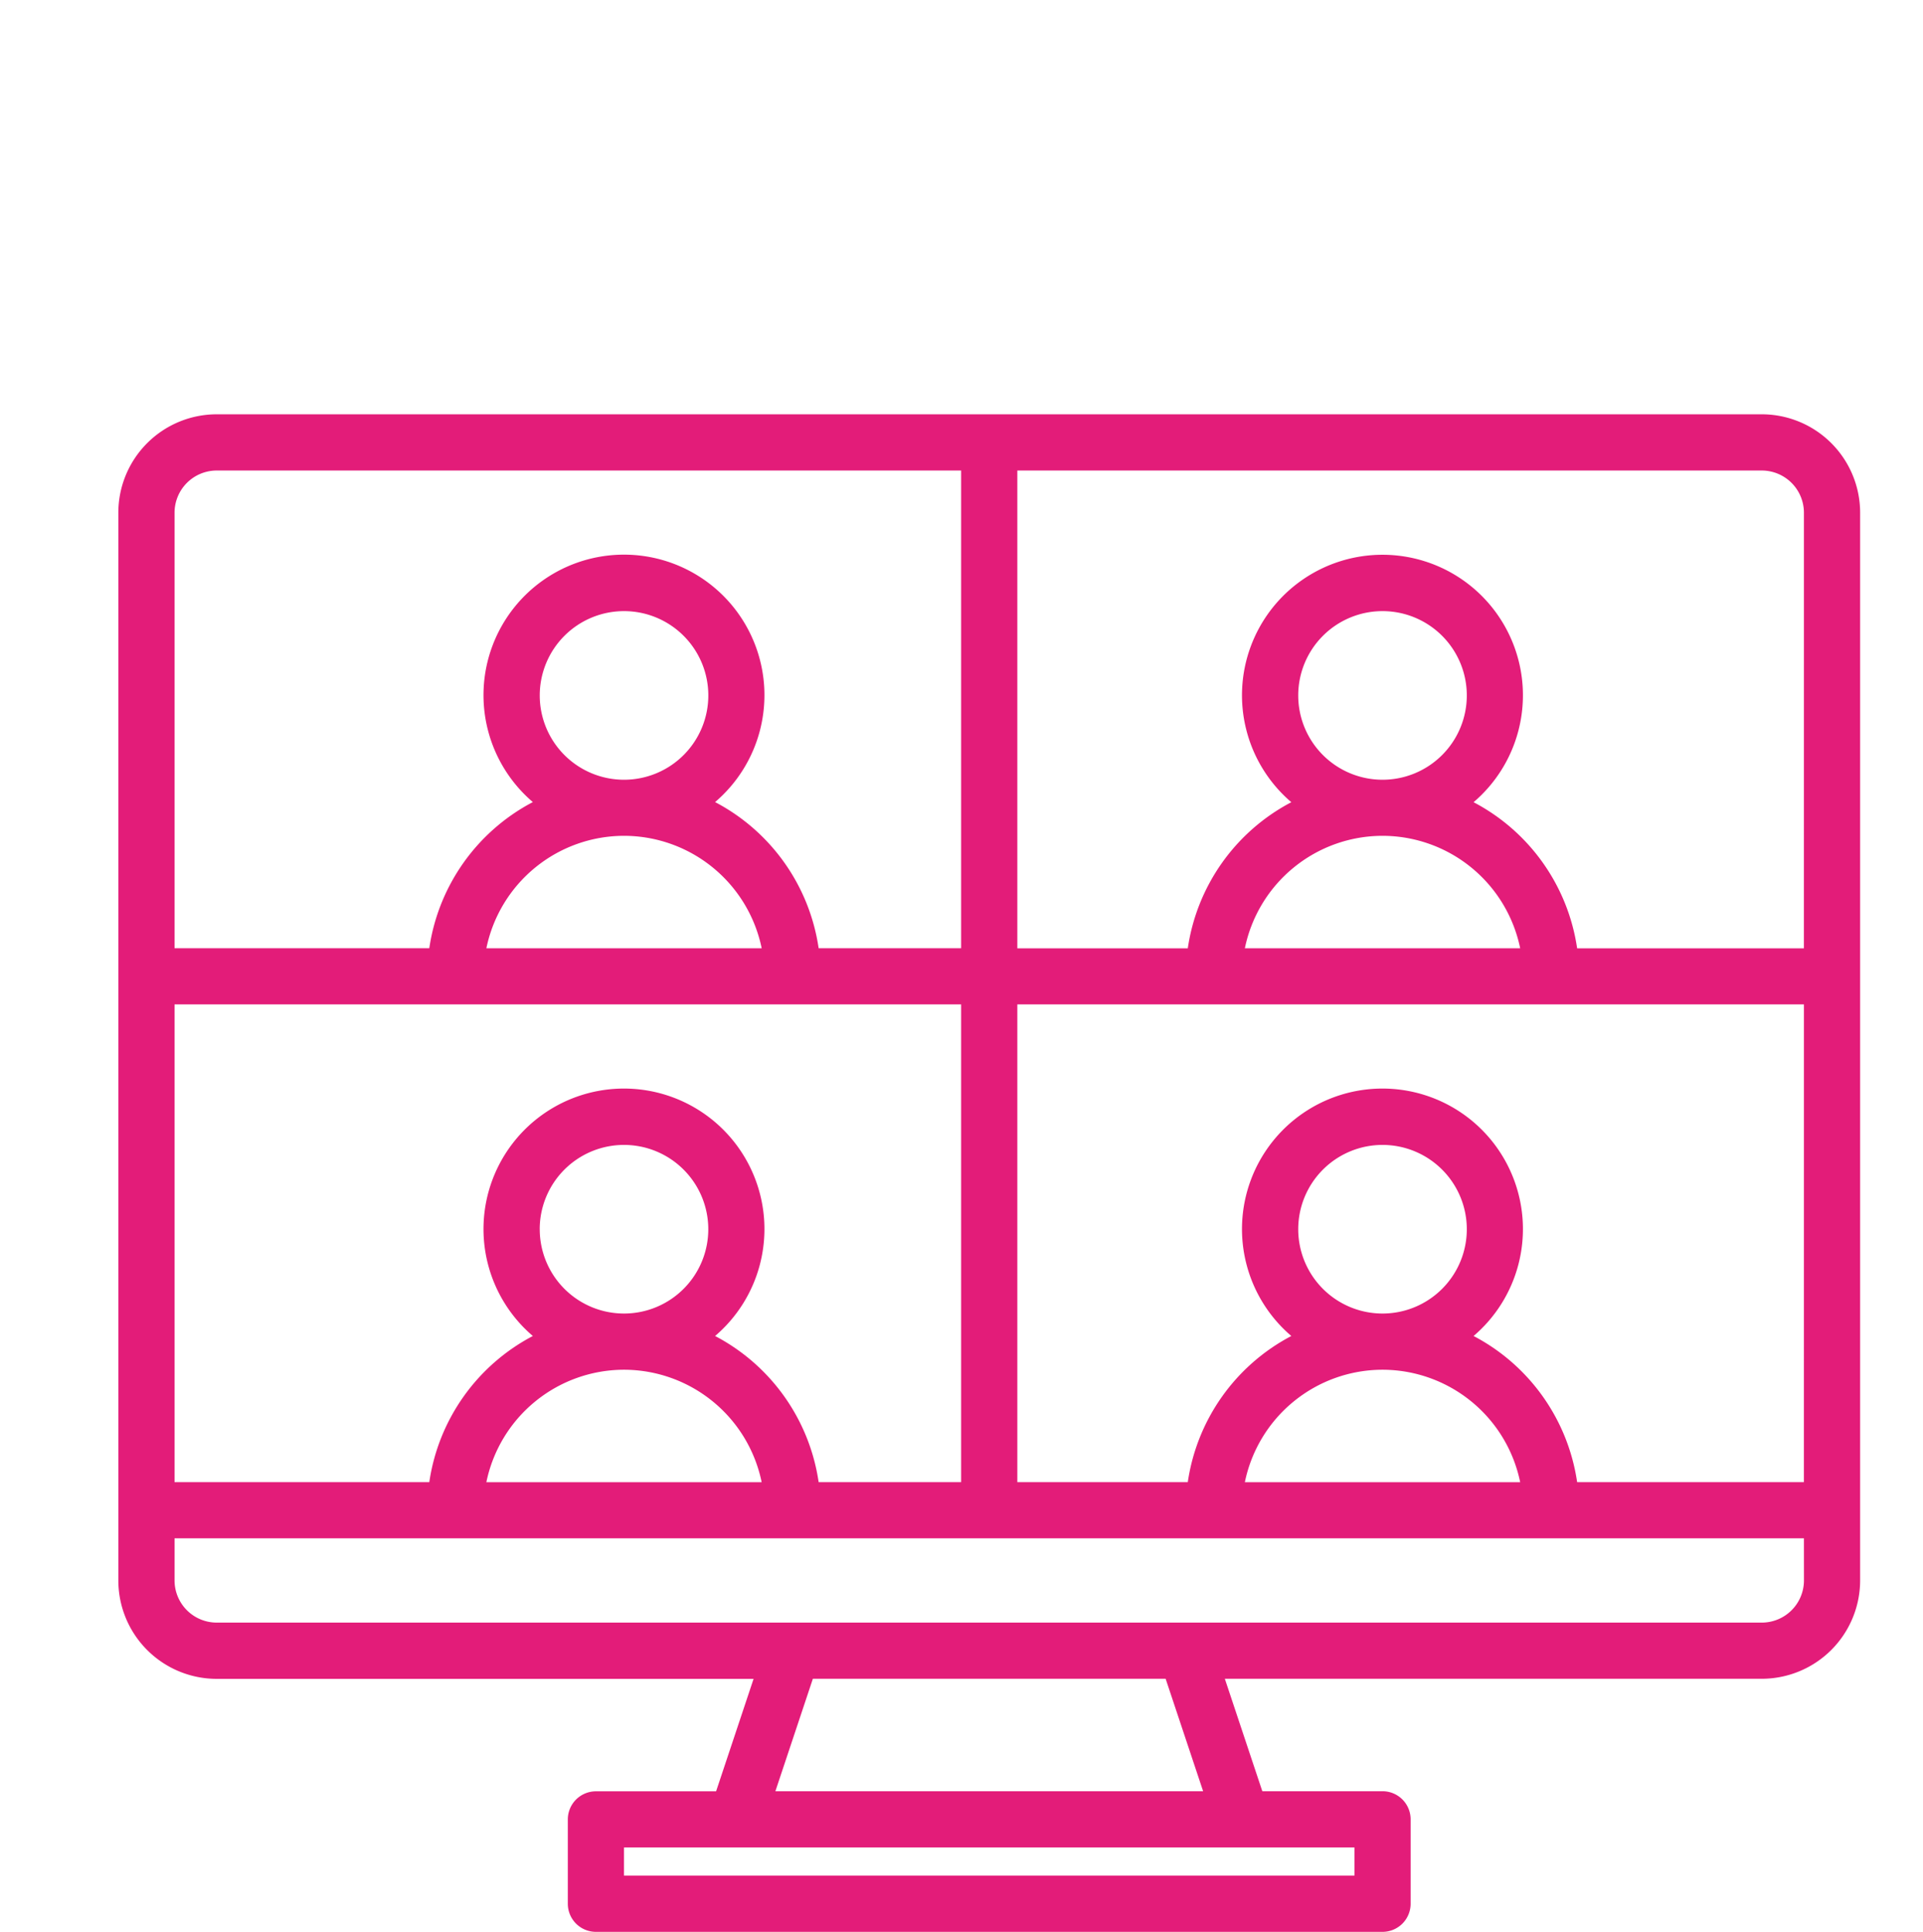
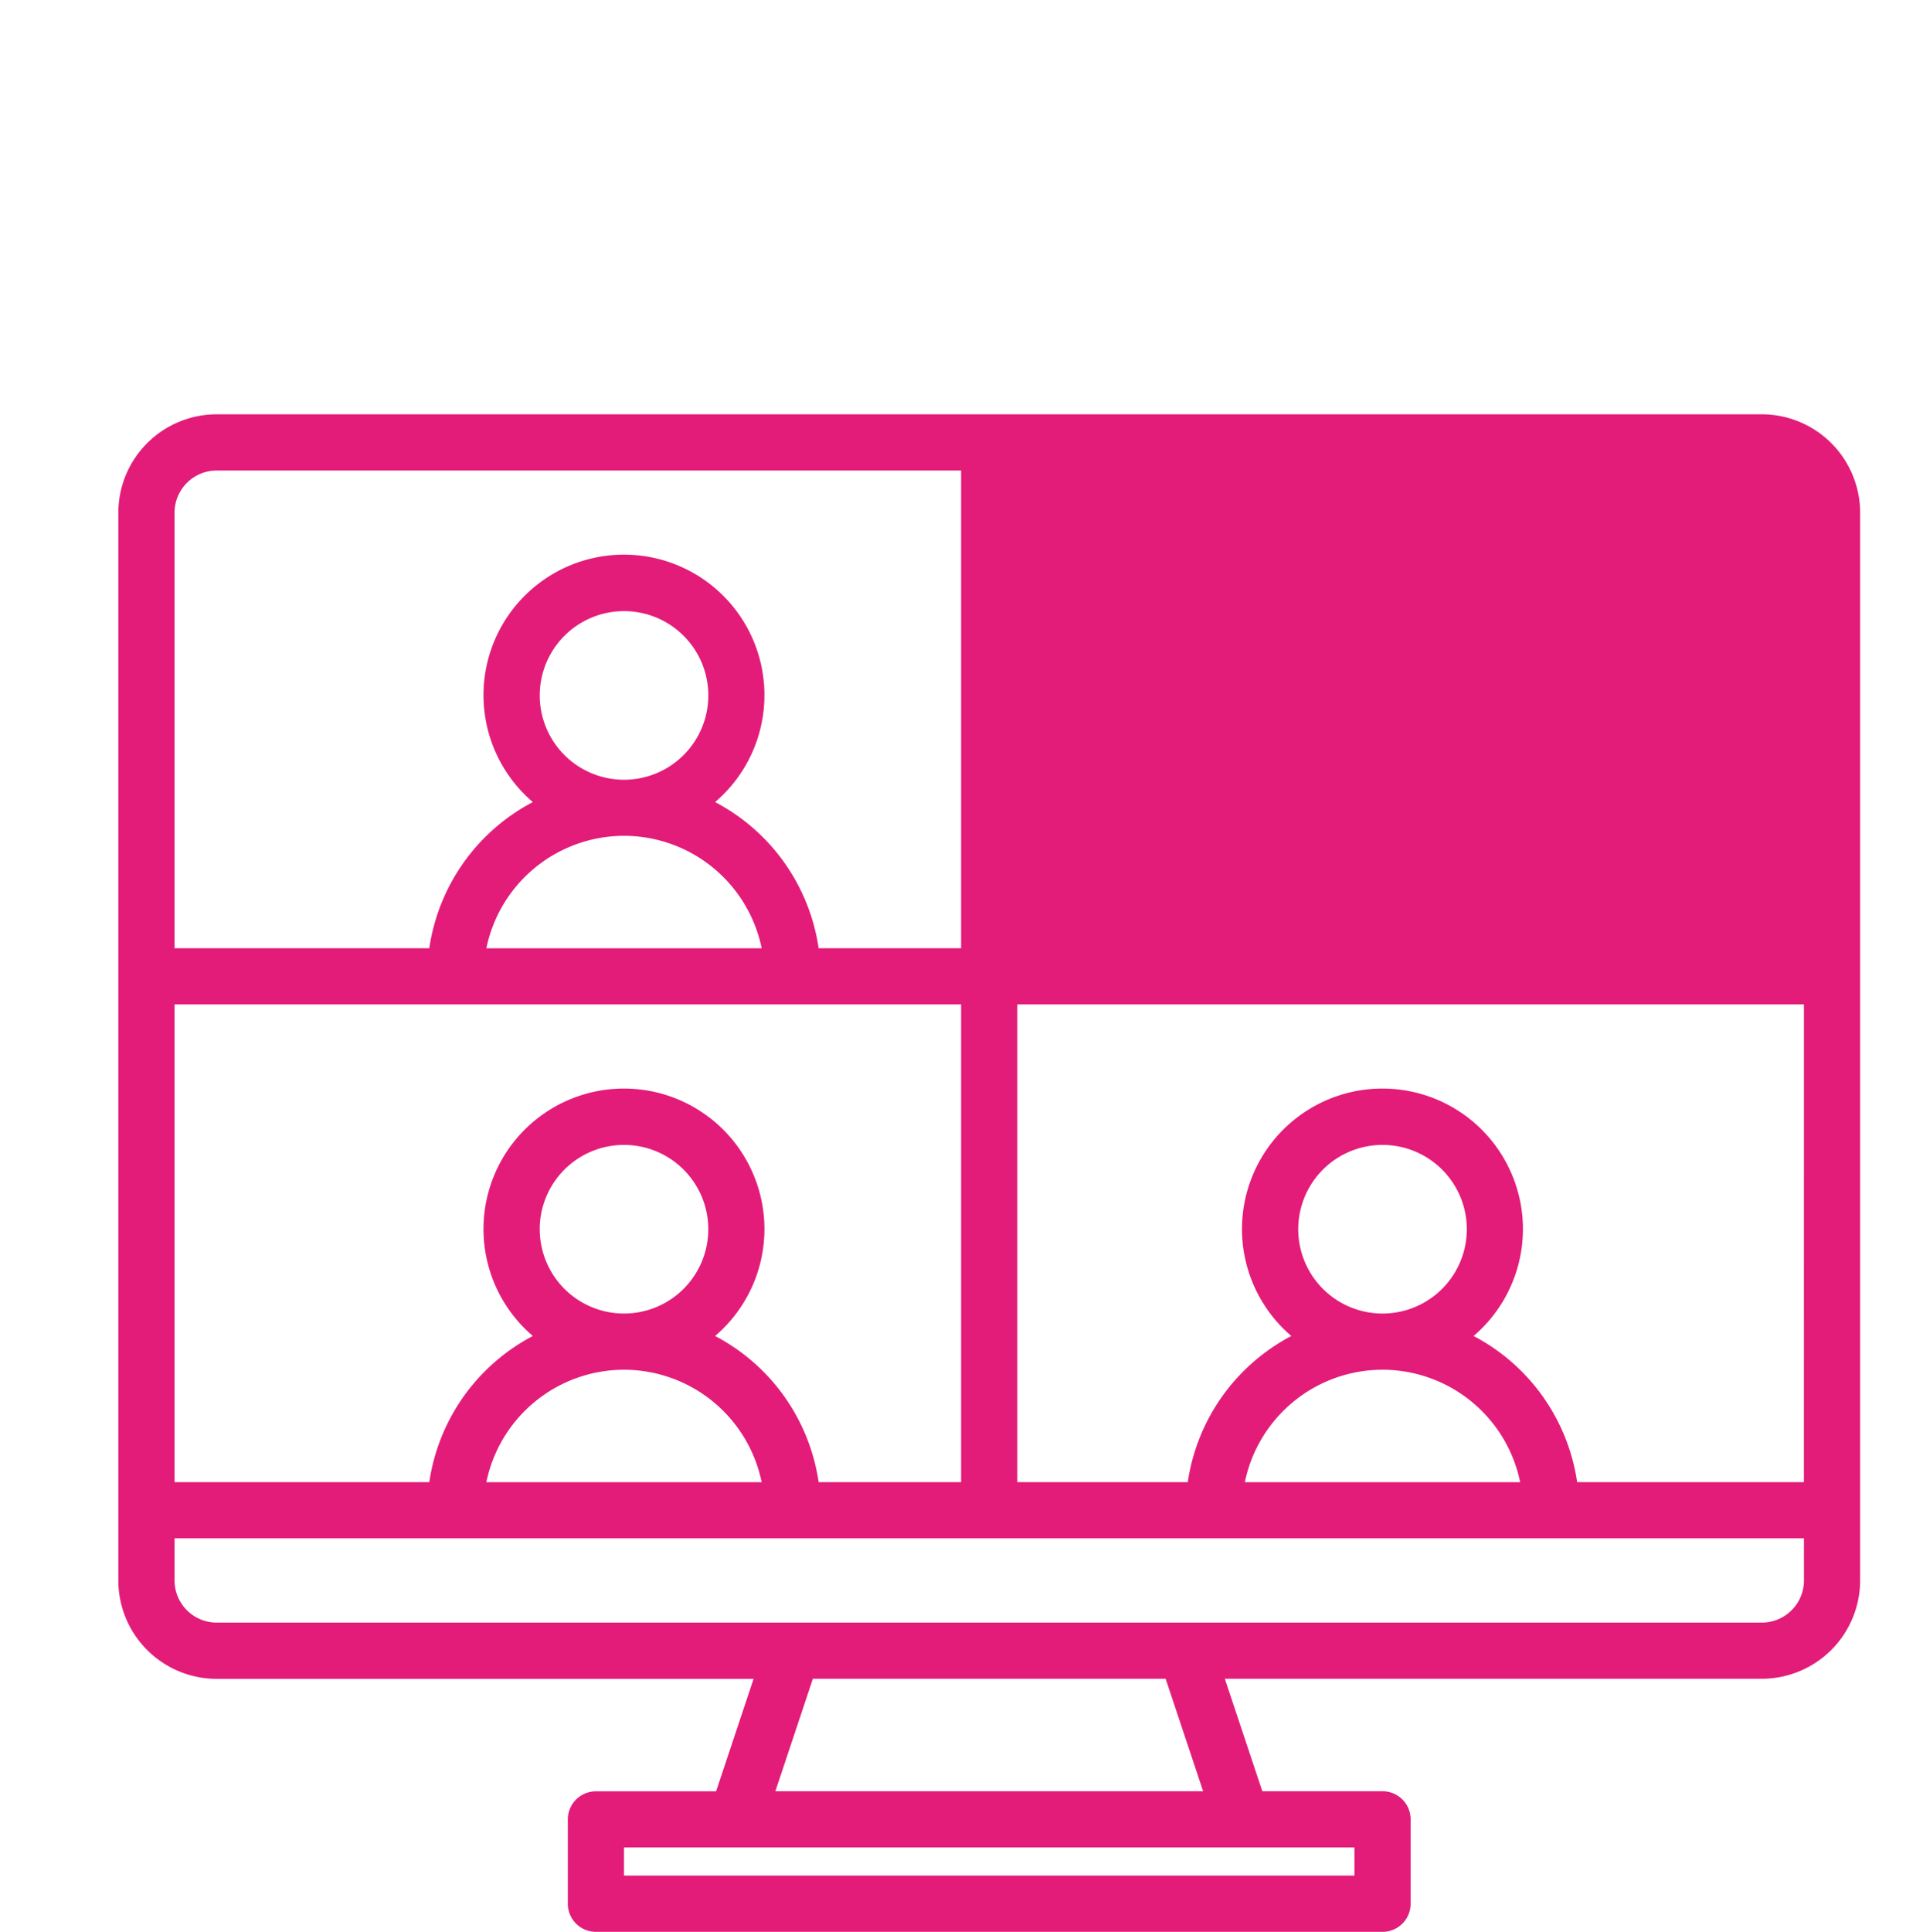
<svg xmlns="http://www.w3.org/2000/svg" width="65" height="65.277" viewBox="0 0 65 65.277">
  <g transform="translate(-1796 -622)">
-     <rect width="65" height="65" transform="translate(1796 622)" fill="none" />
-     <path d="M63.551,40H11.324A3.327,3.327,0,0,0,8,43.324V79.408a3.327,3.327,0,0,0,3.324,3.324H29.472l-1.267,3.8H24.143a.95.95,0,0,0-.95.95v2.849a.95.95,0,0,0,.95.95H50.731a.95.95,0,0,0,.95-.95V87.479a.95.95,0,0,0-.95-.95H46.668l-1.267-3.8H63.551a3.327,3.327,0,0,0,3.324-3.324V43.324A3.327,3.327,0,0,0,63.551,40ZM9.9,43.324A1.426,1.426,0,0,1,11.324,41.9H36.487V58.042H31.671a6.663,6.663,0,0,0-3.5-4.938,4.748,4.748,0,1,0-6.16,0,6.663,6.663,0,0,0-3.5,4.938H9.9Zm15.193,10.92a4.756,4.756,0,0,1,4.653,3.8H20.44a4.756,4.756,0,0,1,4.653-3.8ZM22.244,49.5a2.849,2.849,0,1,1,2.849,2.849A2.849,2.849,0,0,1,22.244,49.5ZM9.9,59.941H36.487V76.084H31.671a6.663,6.663,0,0,0-3.5-4.938,4.748,4.748,0,1,0-6.16,0,6.663,6.663,0,0,0-3.5,4.938H9.9ZM25.092,72.286a4.756,4.756,0,0,1,4.653,3.8H20.44a4.756,4.756,0,0,1,4.653-3.8Zm-2.849-4.748a2.849,2.849,0,1,1,2.849,2.849A2.849,2.849,0,0,1,22.244,67.538ZM49.782,88.429v.95H25.092v-.95Zm-19.573-1.9,1.267-3.8H43.4l1.267,3.8Zm34.767-7.122a1.426,1.426,0,0,1-1.424,1.424H11.324A1.426,1.426,0,0,1,9.9,79.408V77.983H64.975ZM50.731,72.286a4.756,4.756,0,0,1,4.653,3.8H46.078A4.756,4.756,0,0,1,50.731,72.286Zm-2.849-4.748a2.849,2.849,0,1,1,2.849,2.849A2.849,2.849,0,0,1,47.882,67.538Zm17.092,8.546H57.309a6.663,6.663,0,0,0-3.5-4.938,4.748,4.748,0,1,0-6.16,0,6.663,6.663,0,0,0-3.5,4.938H38.387V59.941H64.975ZM50.731,54.244a4.756,4.756,0,0,1,4.653,3.8H46.078A4.756,4.756,0,0,1,50.731,54.244ZM47.882,49.5a2.849,2.849,0,1,1,2.849,2.849A2.849,2.849,0,0,1,47.882,49.5Zm17.092,8.546H57.309a6.663,6.663,0,0,0-3.5-4.938,4.748,4.748,0,1,0-6.16,0,6.663,6.663,0,0,0-3.5,4.938H38.387V41.9H63.551a1.426,1.426,0,0,1,1.424,1.424Z" transform="translate(1792 596)" fill="#e31c79" />
+     <path d="M63.551,40H11.324A3.327,3.327,0,0,0,8,43.324V79.408a3.327,3.327,0,0,0,3.324,3.324H29.472l-1.267,3.8H24.143a.95.95,0,0,0-.95.95v2.849a.95.95,0,0,0,.95.95H50.731a.95.95,0,0,0,.95-.95V87.479a.95.95,0,0,0-.95-.95H46.668l-1.267-3.8H63.551a3.327,3.327,0,0,0,3.324-3.324V43.324A3.327,3.327,0,0,0,63.551,40ZM9.9,43.324A1.426,1.426,0,0,1,11.324,41.9H36.487V58.042H31.671a6.663,6.663,0,0,0-3.5-4.938,4.748,4.748,0,1,0-6.16,0,6.663,6.663,0,0,0-3.5,4.938H9.9Zm15.193,10.92a4.756,4.756,0,0,1,4.653,3.8H20.44a4.756,4.756,0,0,1,4.653-3.8ZM22.244,49.5a2.849,2.849,0,1,1,2.849,2.849A2.849,2.849,0,0,1,22.244,49.5ZM9.9,59.941H36.487V76.084H31.671a6.663,6.663,0,0,0-3.5-4.938,4.748,4.748,0,1,0-6.16,0,6.663,6.663,0,0,0-3.5,4.938H9.9ZM25.092,72.286a4.756,4.756,0,0,1,4.653,3.8H20.44a4.756,4.756,0,0,1,4.653-3.8Zm-2.849-4.748a2.849,2.849,0,1,1,2.849,2.849A2.849,2.849,0,0,1,22.244,67.538ZM49.782,88.429v.95H25.092v-.95Zm-19.573-1.9,1.267-3.8H43.4l1.267,3.8Zm34.767-7.122a1.426,1.426,0,0,1-1.424,1.424H11.324A1.426,1.426,0,0,1,9.9,79.408V77.983H64.975ZM50.731,72.286a4.756,4.756,0,0,1,4.653,3.8H46.078A4.756,4.756,0,0,1,50.731,72.286Zm-2.849-4.748a2.849,2.849,0,1,1,2.849,2.849A2.849,2.849,0,0,1,47.882,67.538Zm17.092,8.546H57.309a6.663,6.663,0,0,0-3.5-4.938,4.748,4.748,0,1,0-6.16,0,6.663,6.663,0,0,0-3.5,4.938H38.387V59.941H64.975ZM50.731,54.244a4.756,4.756,0,0,1,4.653,3.8H46.078A4.756,4.756,0,0,1,50.731,54.244ZM47.882,49.5a2.849,2.849,0,1,1,2.849,2.849A2.849,2.849,0,0,1,47.882,49.5Zm17.092,8.546H57.309a6.663,6.663,0,0,0-3.5-4.938,4.748,4.748,0,1,0-6.16,0,6.663,6.663,0,0,0-3.5,4.938H38.387H63.551a1.426,1.426,0,0,1,1.424,1.424Z" transform="translate(1792 596)" fill="#e31c79" />
  </g>
</svg>